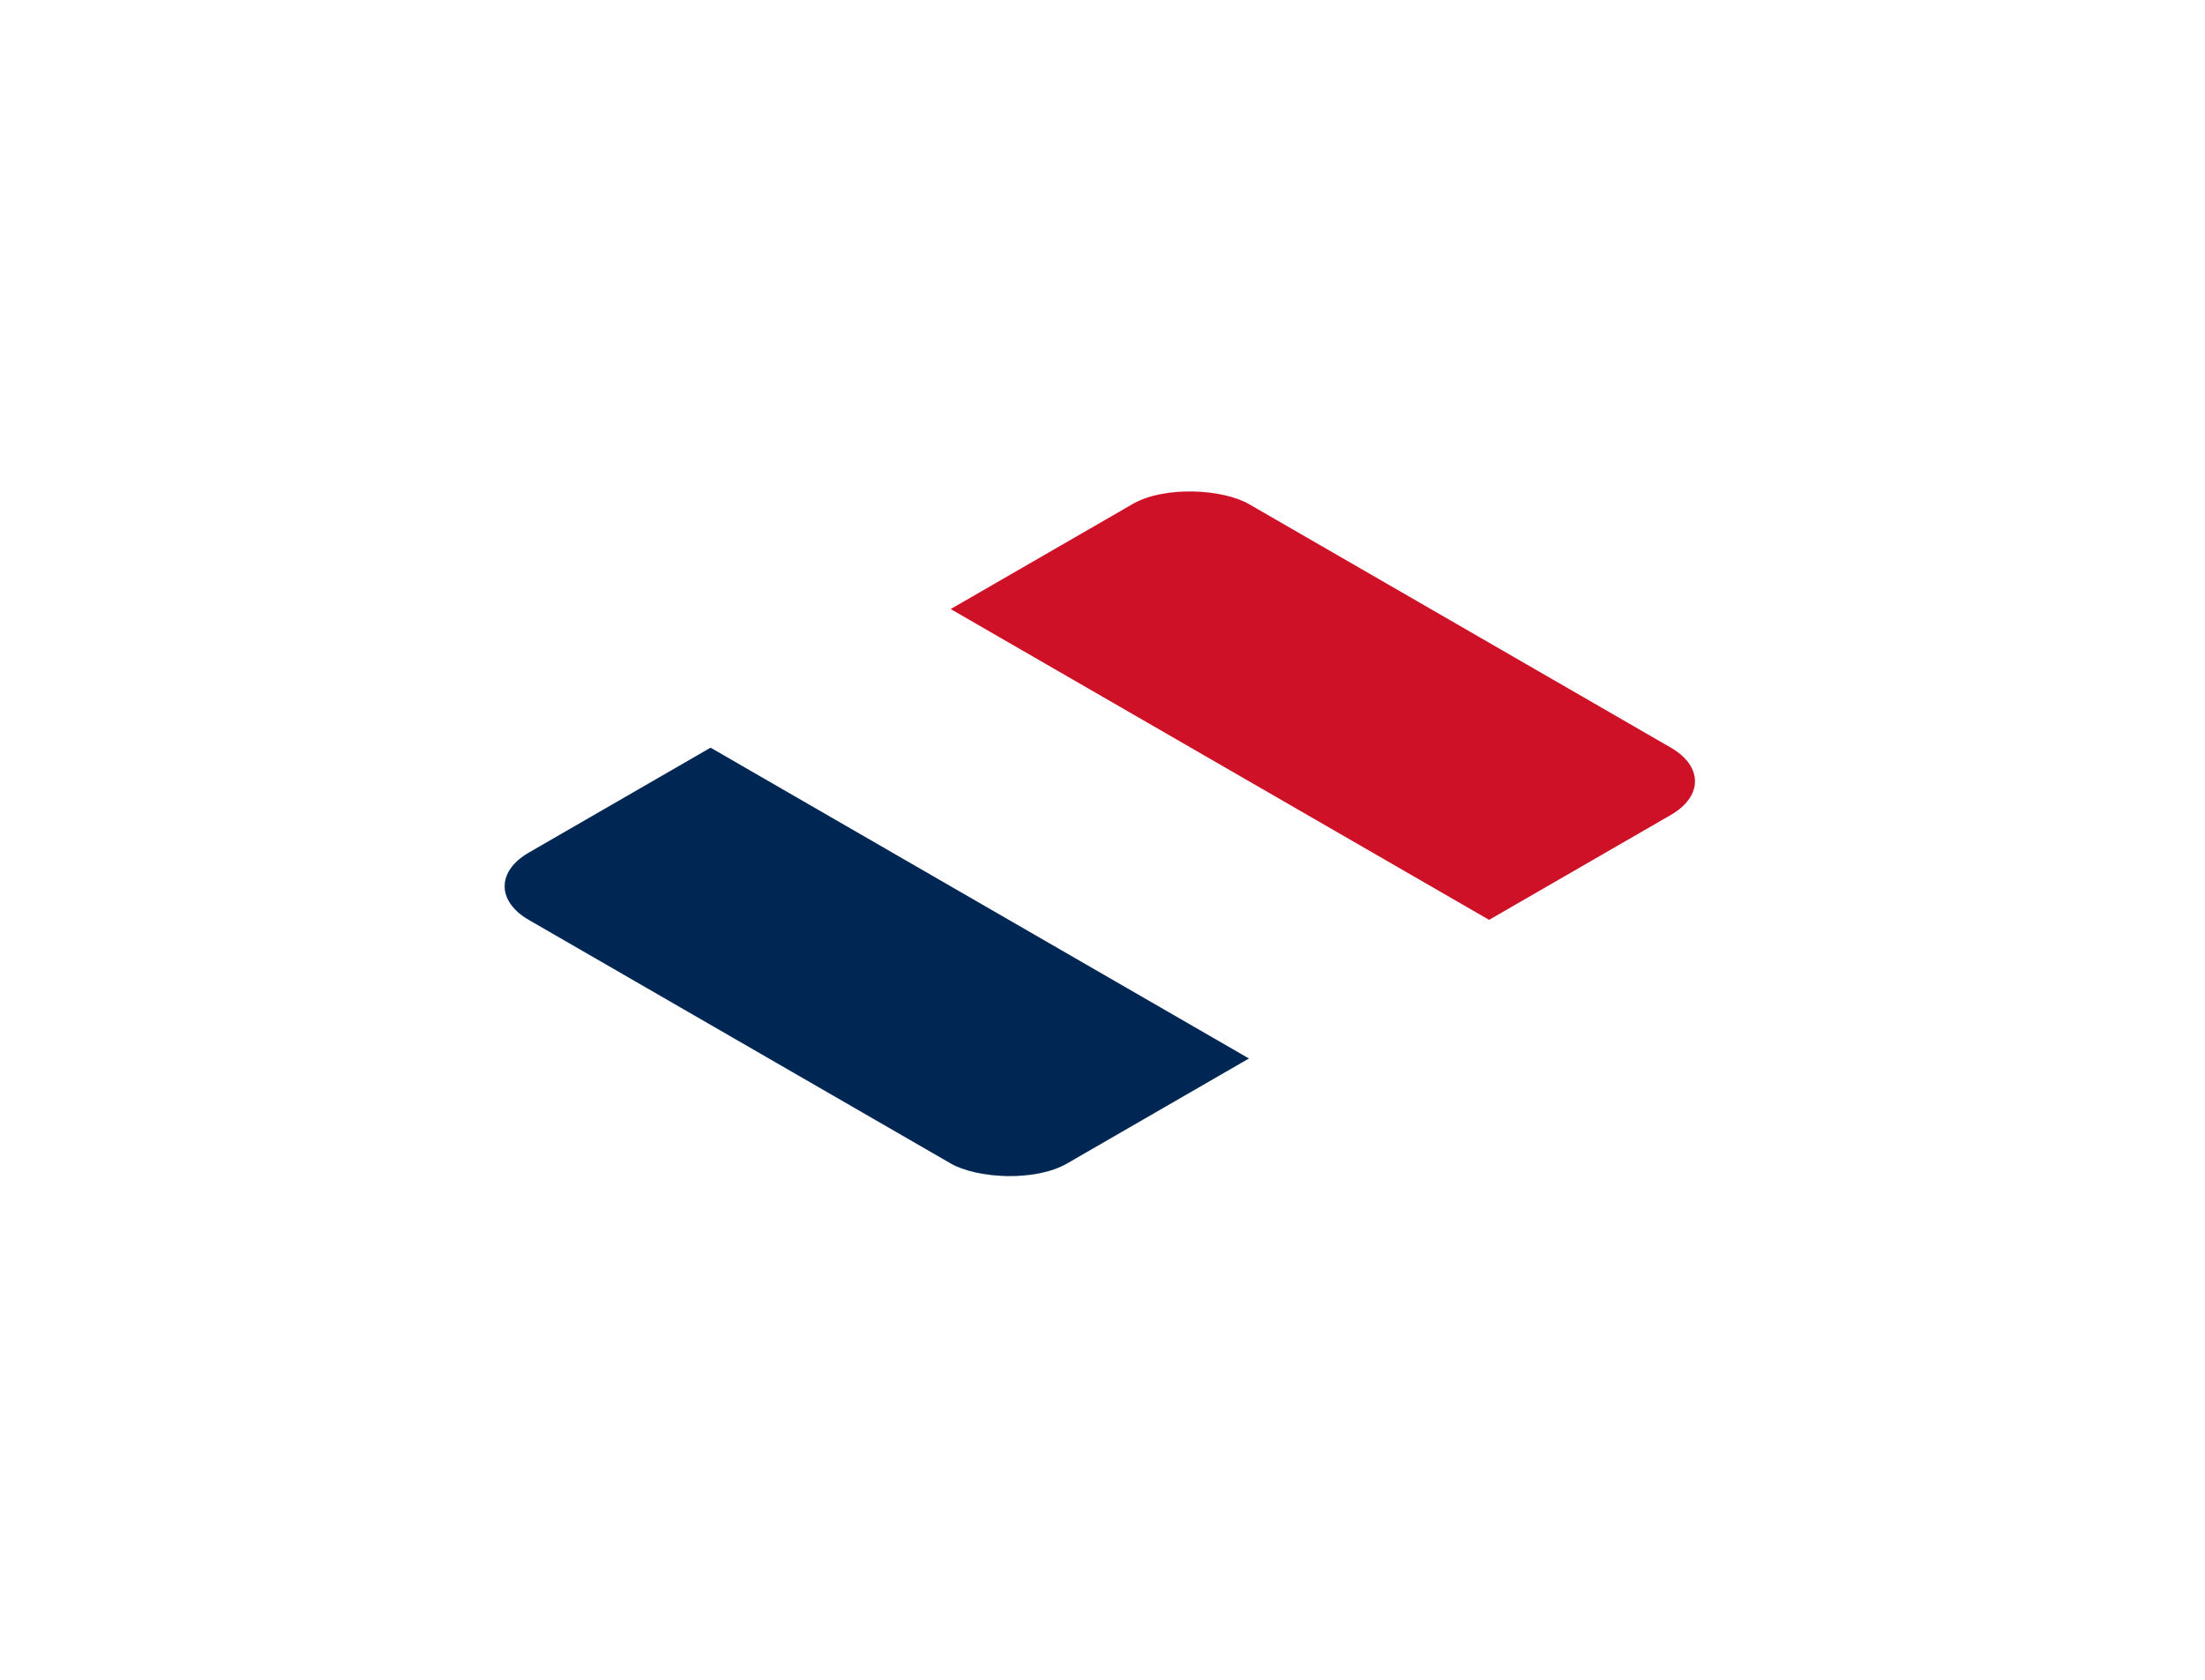
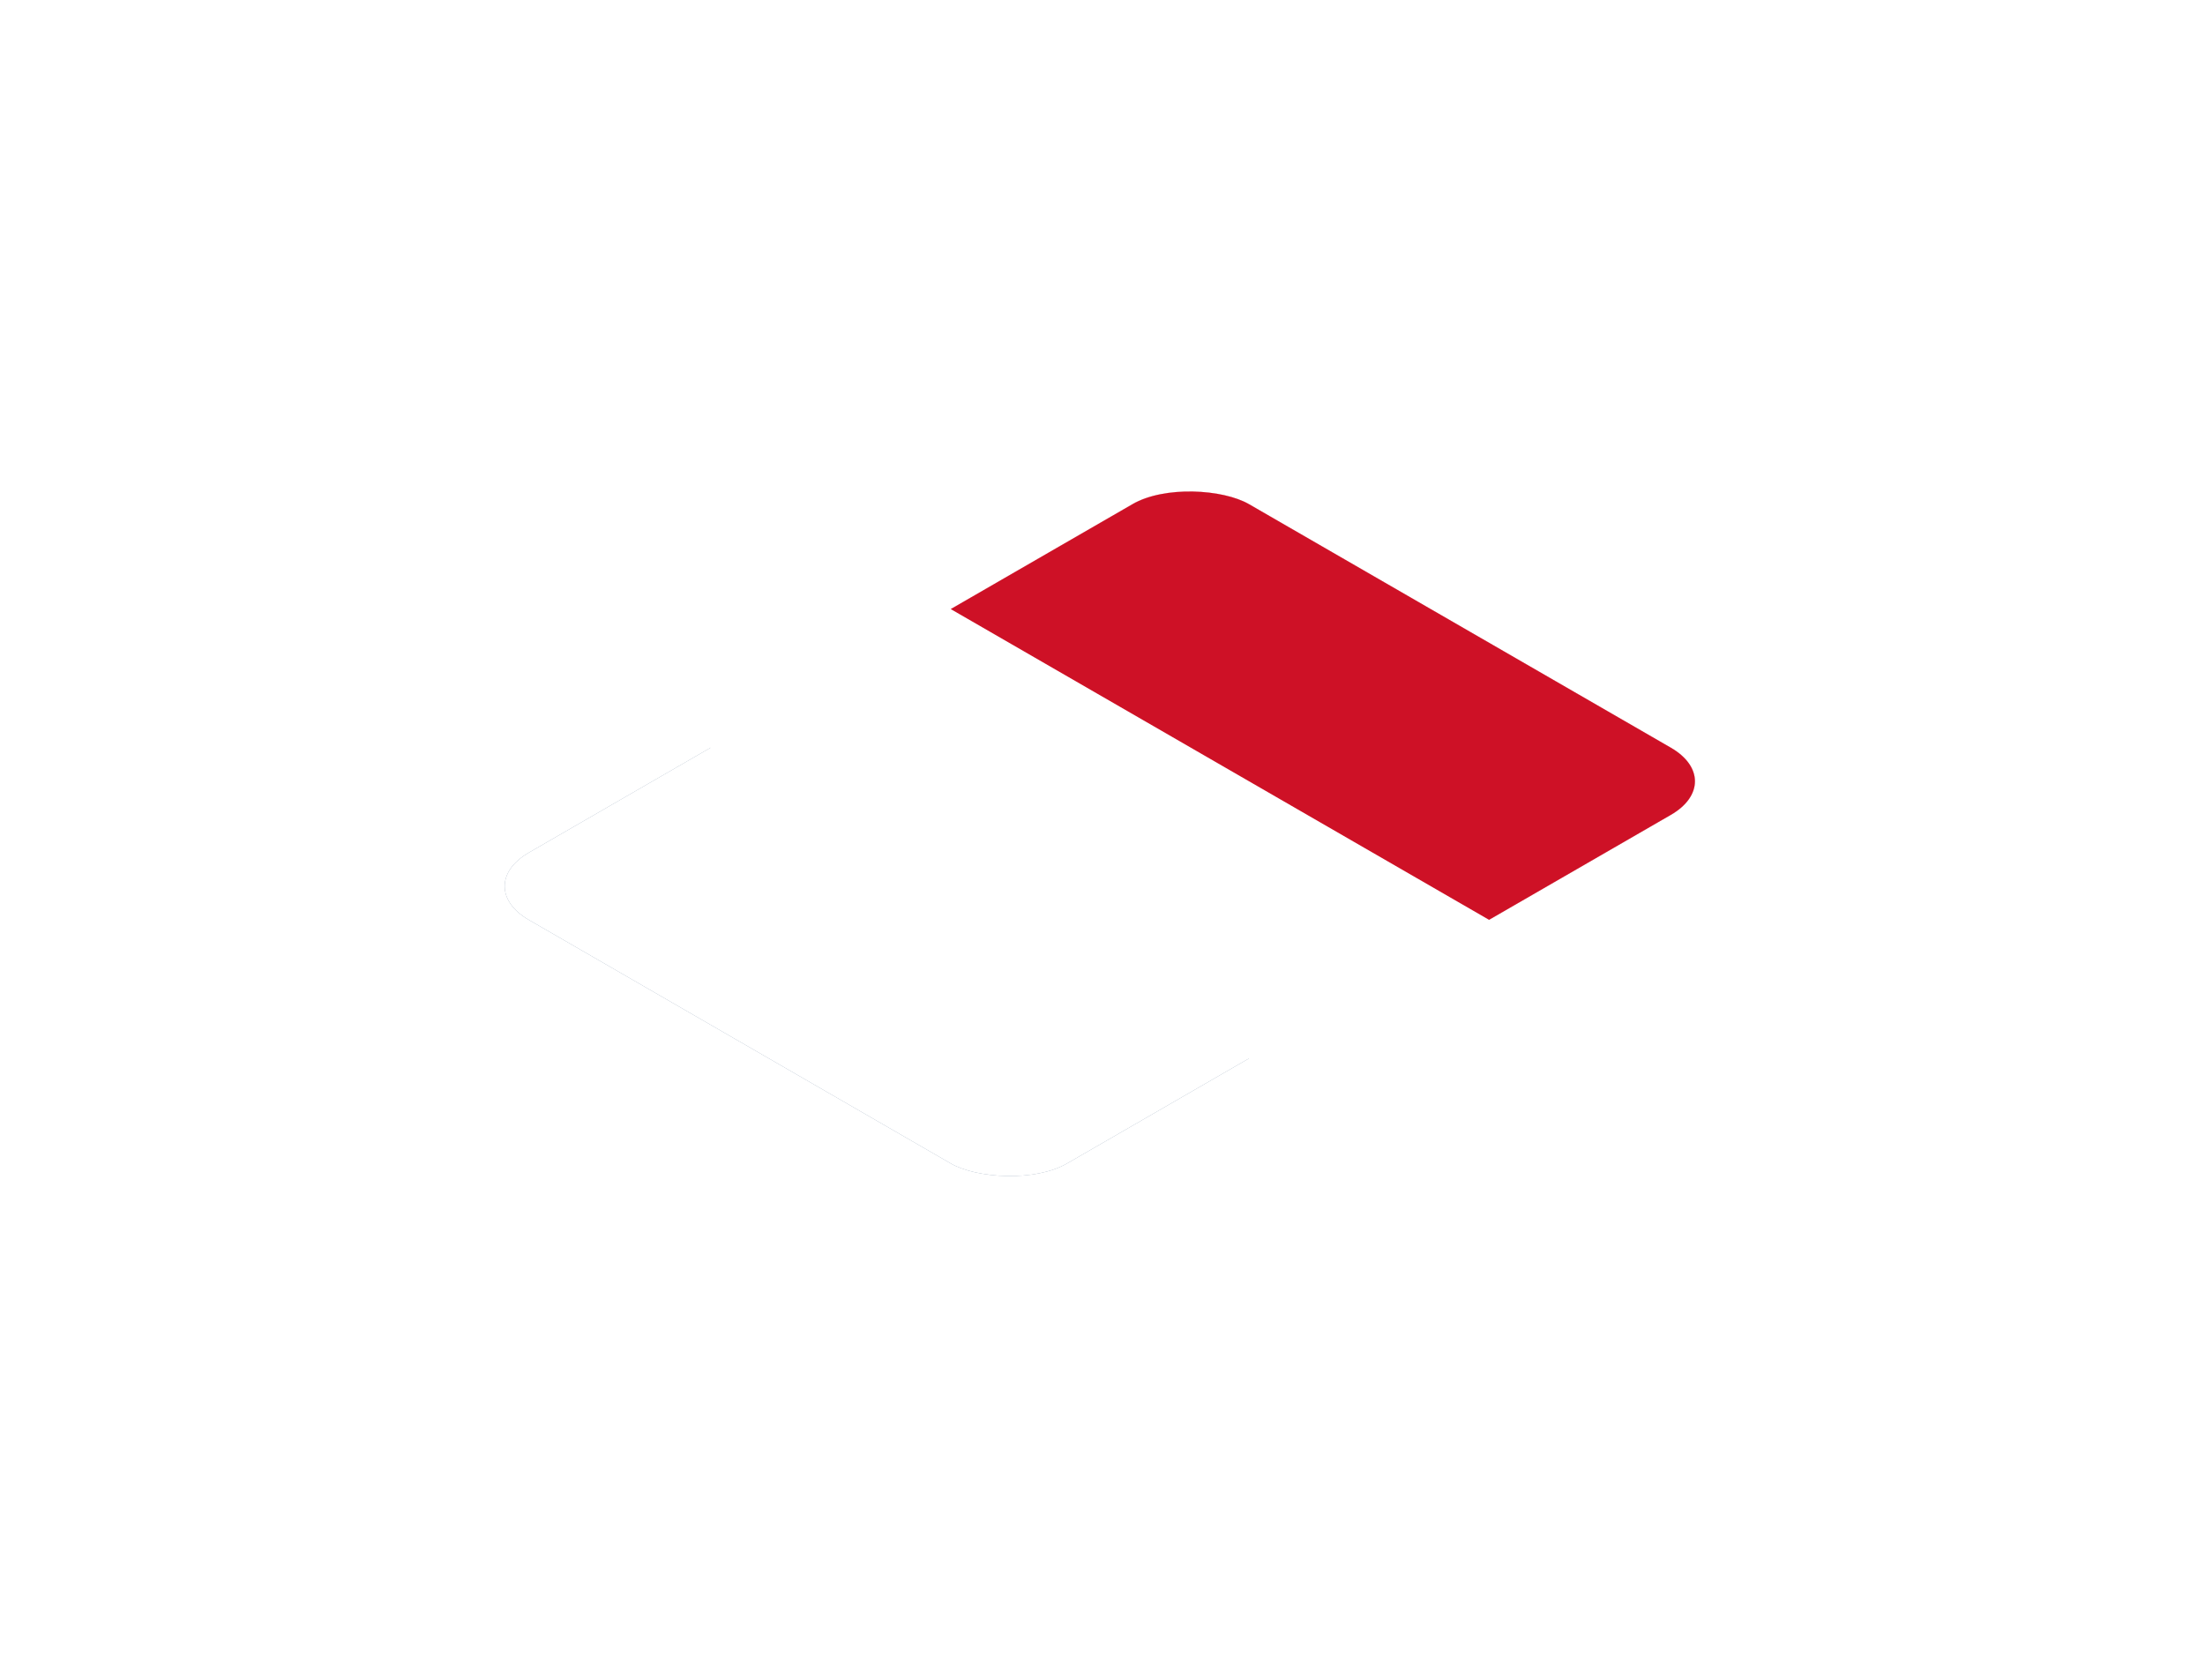
<svg xmlns="http://www.w3.org/2000/svg" width="164" height="125" viewBox="0 0 164 125" fill="none">
  <g opacity="0.5" filter="url(#filter0_f_73_2873)">
    <g clip-path="url(#clip0_73_2873)">
      <path fill-rule="evenodd" clip-rule="evenodd" d="M35 65.925L88.564 35L128.604 58.117L75.04 89.042L35 65.925Z" fill="white" />
      <path fill-rule="evenodd" clip-rule="evenodd" d="M35 65.925L52.852 55.618L92.892 78.736L75.04 89.042L35 65.925Z" fill="#002654" />
      <path fill-rule="evenodd" clip-rule="evenodd" d="M70.712 45.307L88.564 35L128.604 58.117L110.752 68.424L70.712 45.307Z" fill="#CE1126" />
    </g>
  </g>
  <g clip-path="url(#clip1_73_2873)">
    <path fill-rule="evenodd" clip-rule="evenodd" d="M35 65.925L88.564 35L128.604 58.117L75.04 89.042L35 65.925Z" fill="white" />
-     <path fill-rule="evenodd" clip-rule="evenodd" d="M35 65.925L52.852 55.618L92.892 78.736L75.04 89.042L35 65.925Z" fill="#002654" />
    <path fill-rule="evenodd" clip-rule="evenodd" d="M70.712 45.307L88.564 35L128.604 58.117L110.752 68.424L70.712 45.307Z" fill="#CE1126" />
  </g>
  <defs>
    <filter id="filter0_f_73_2873" x="0" y="0" width="163.604" height="124.042" filterUnits="userSpaceOnUse" color-interpolation-filters="sRGB">
      <feFlood flood-opacity="0" result="BackgroundImageFix" />
      <feBlend mode="normal" in="SourceGraphic" in2="BackgroundImageFix" result="shape" />
      <feGaussianBlur stdDeviation="17.5" result="effect1_foregroundBlur_73_2873" />
    </filter>
    <clipPath id="clip0_73_2873">
      <rect width="61.85" height="46.234" rx="5" transform="matrix(0.866 -0.5 0.866 0.5 35 65.925)" fill="white" />
    </clipPath>
    <clipPath id="clip1_73_2873">
      <rect width="61.85" height="46.234" rx="5" transform="matrix(0.866 -0.5 0.866 0.5 35 65.925)" fill="white" />
    </clipPath>
  </defs>
</svg>